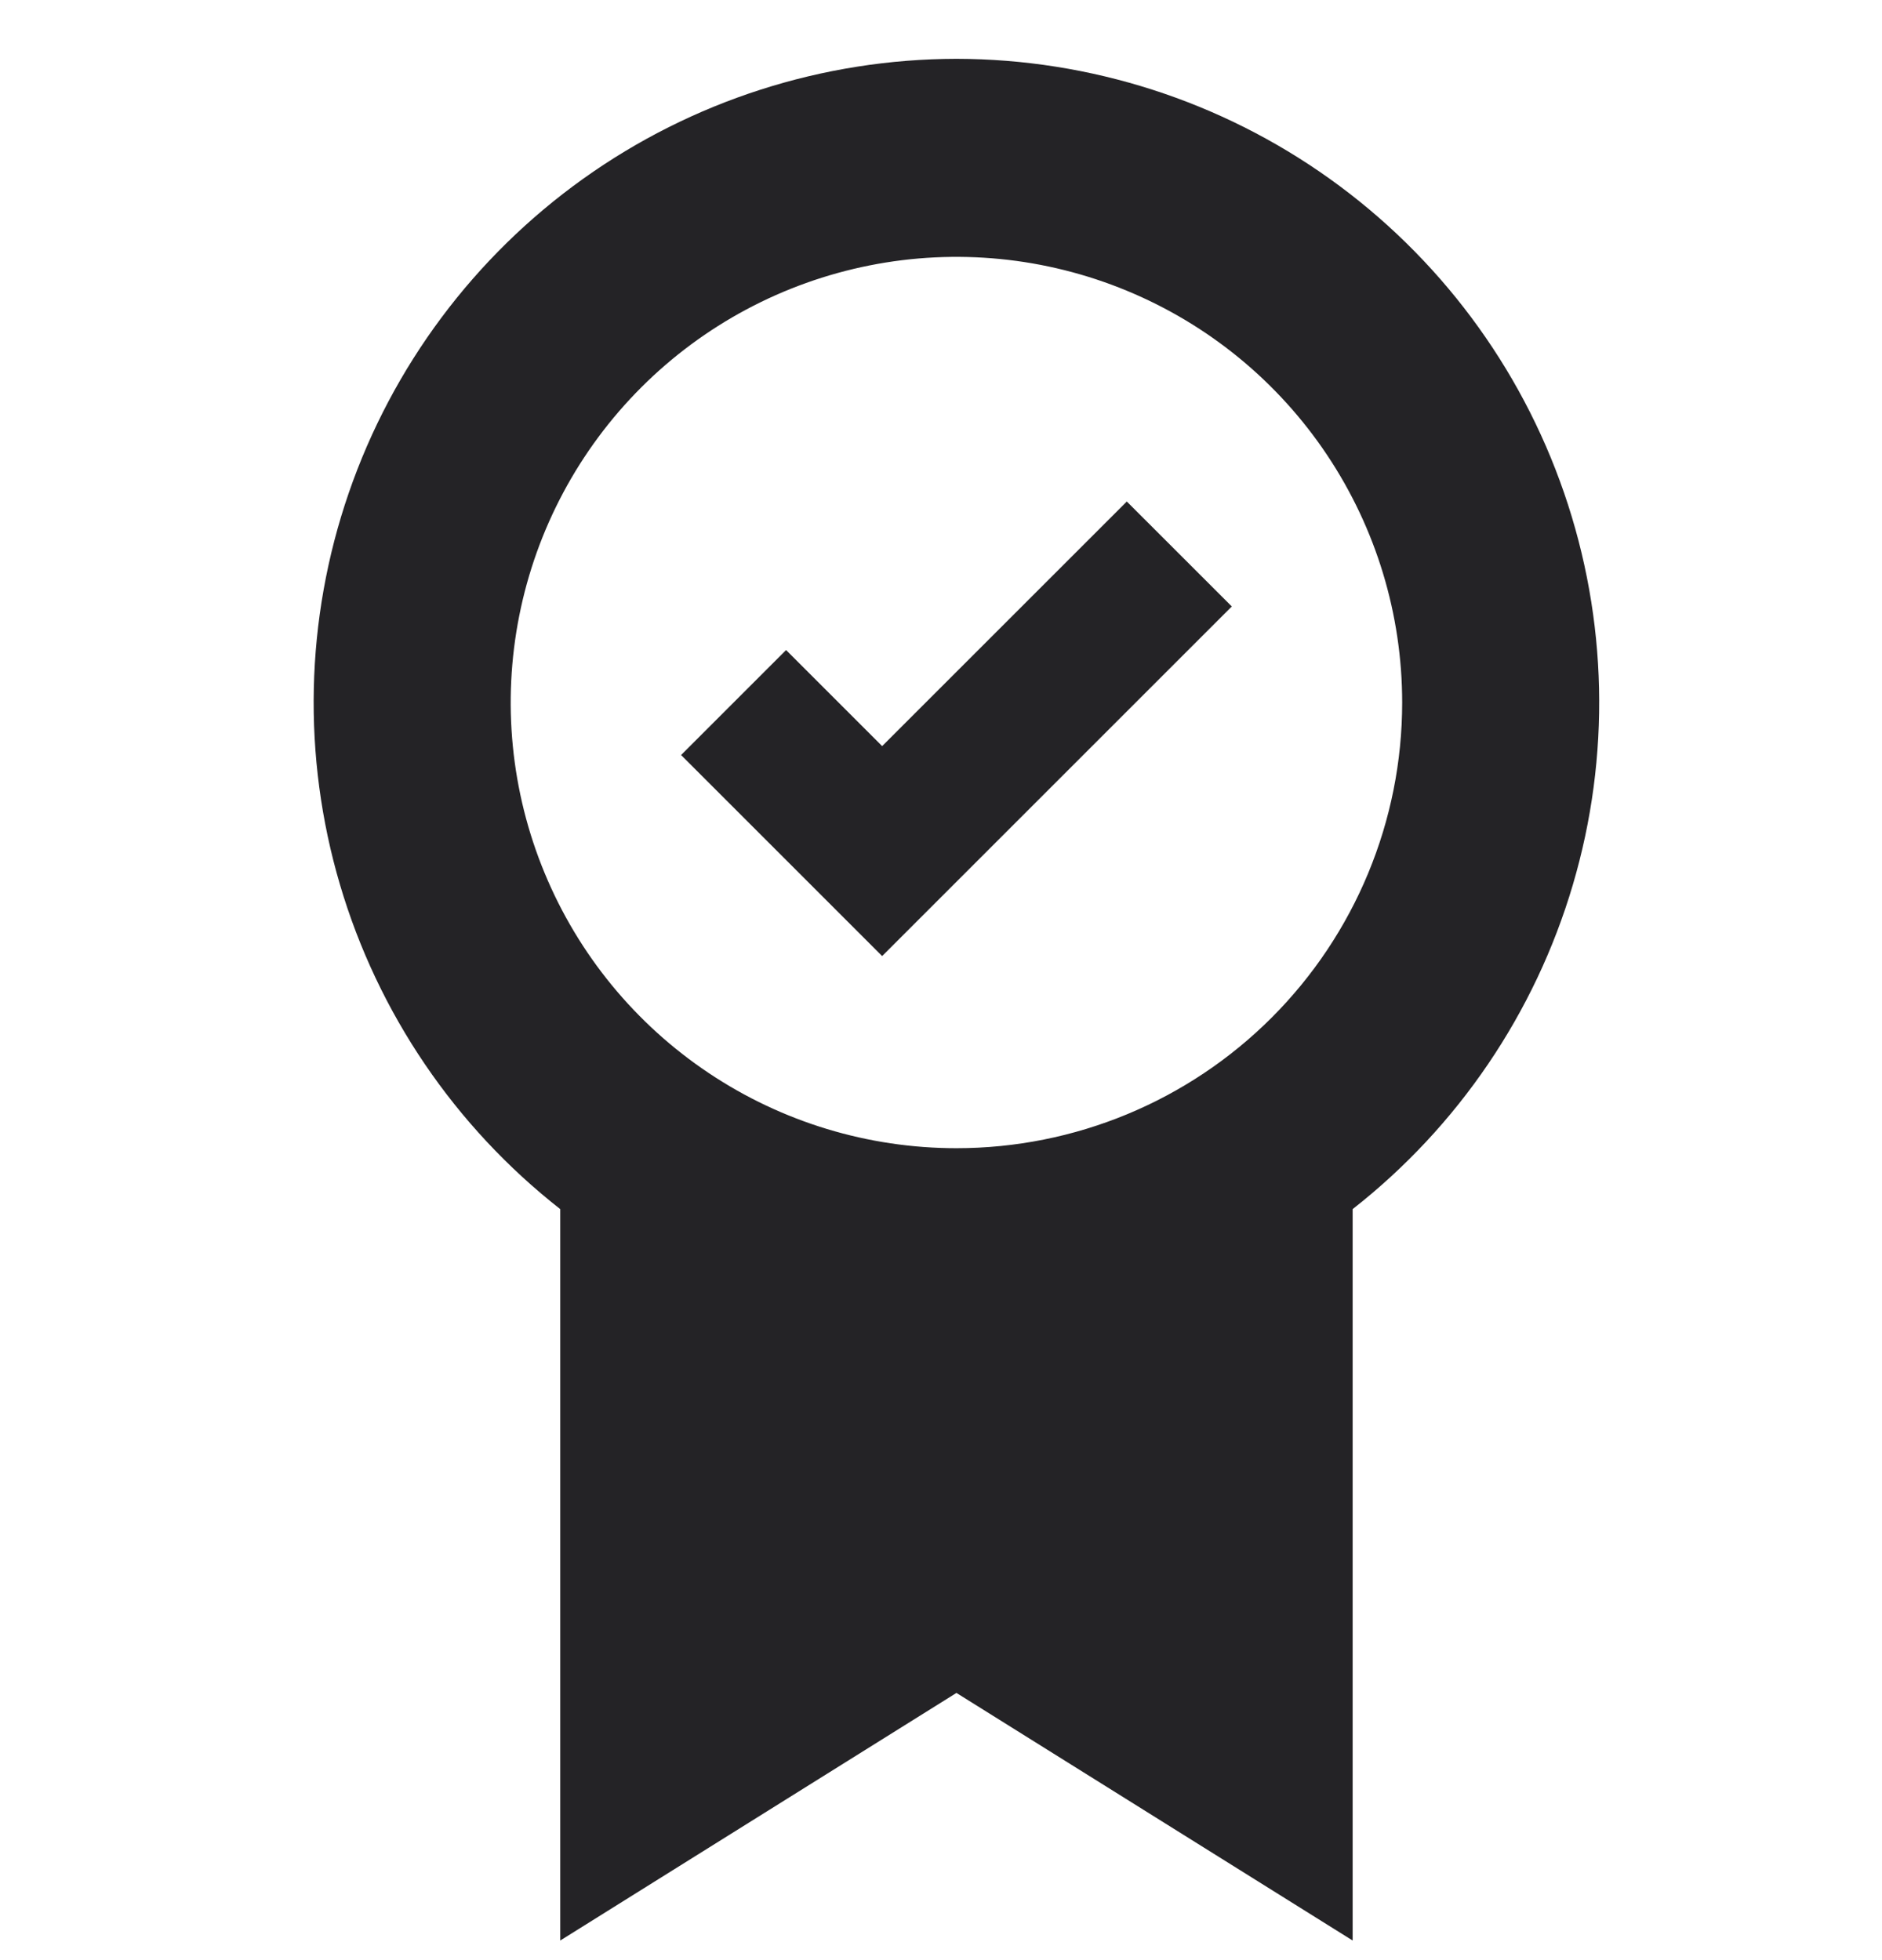
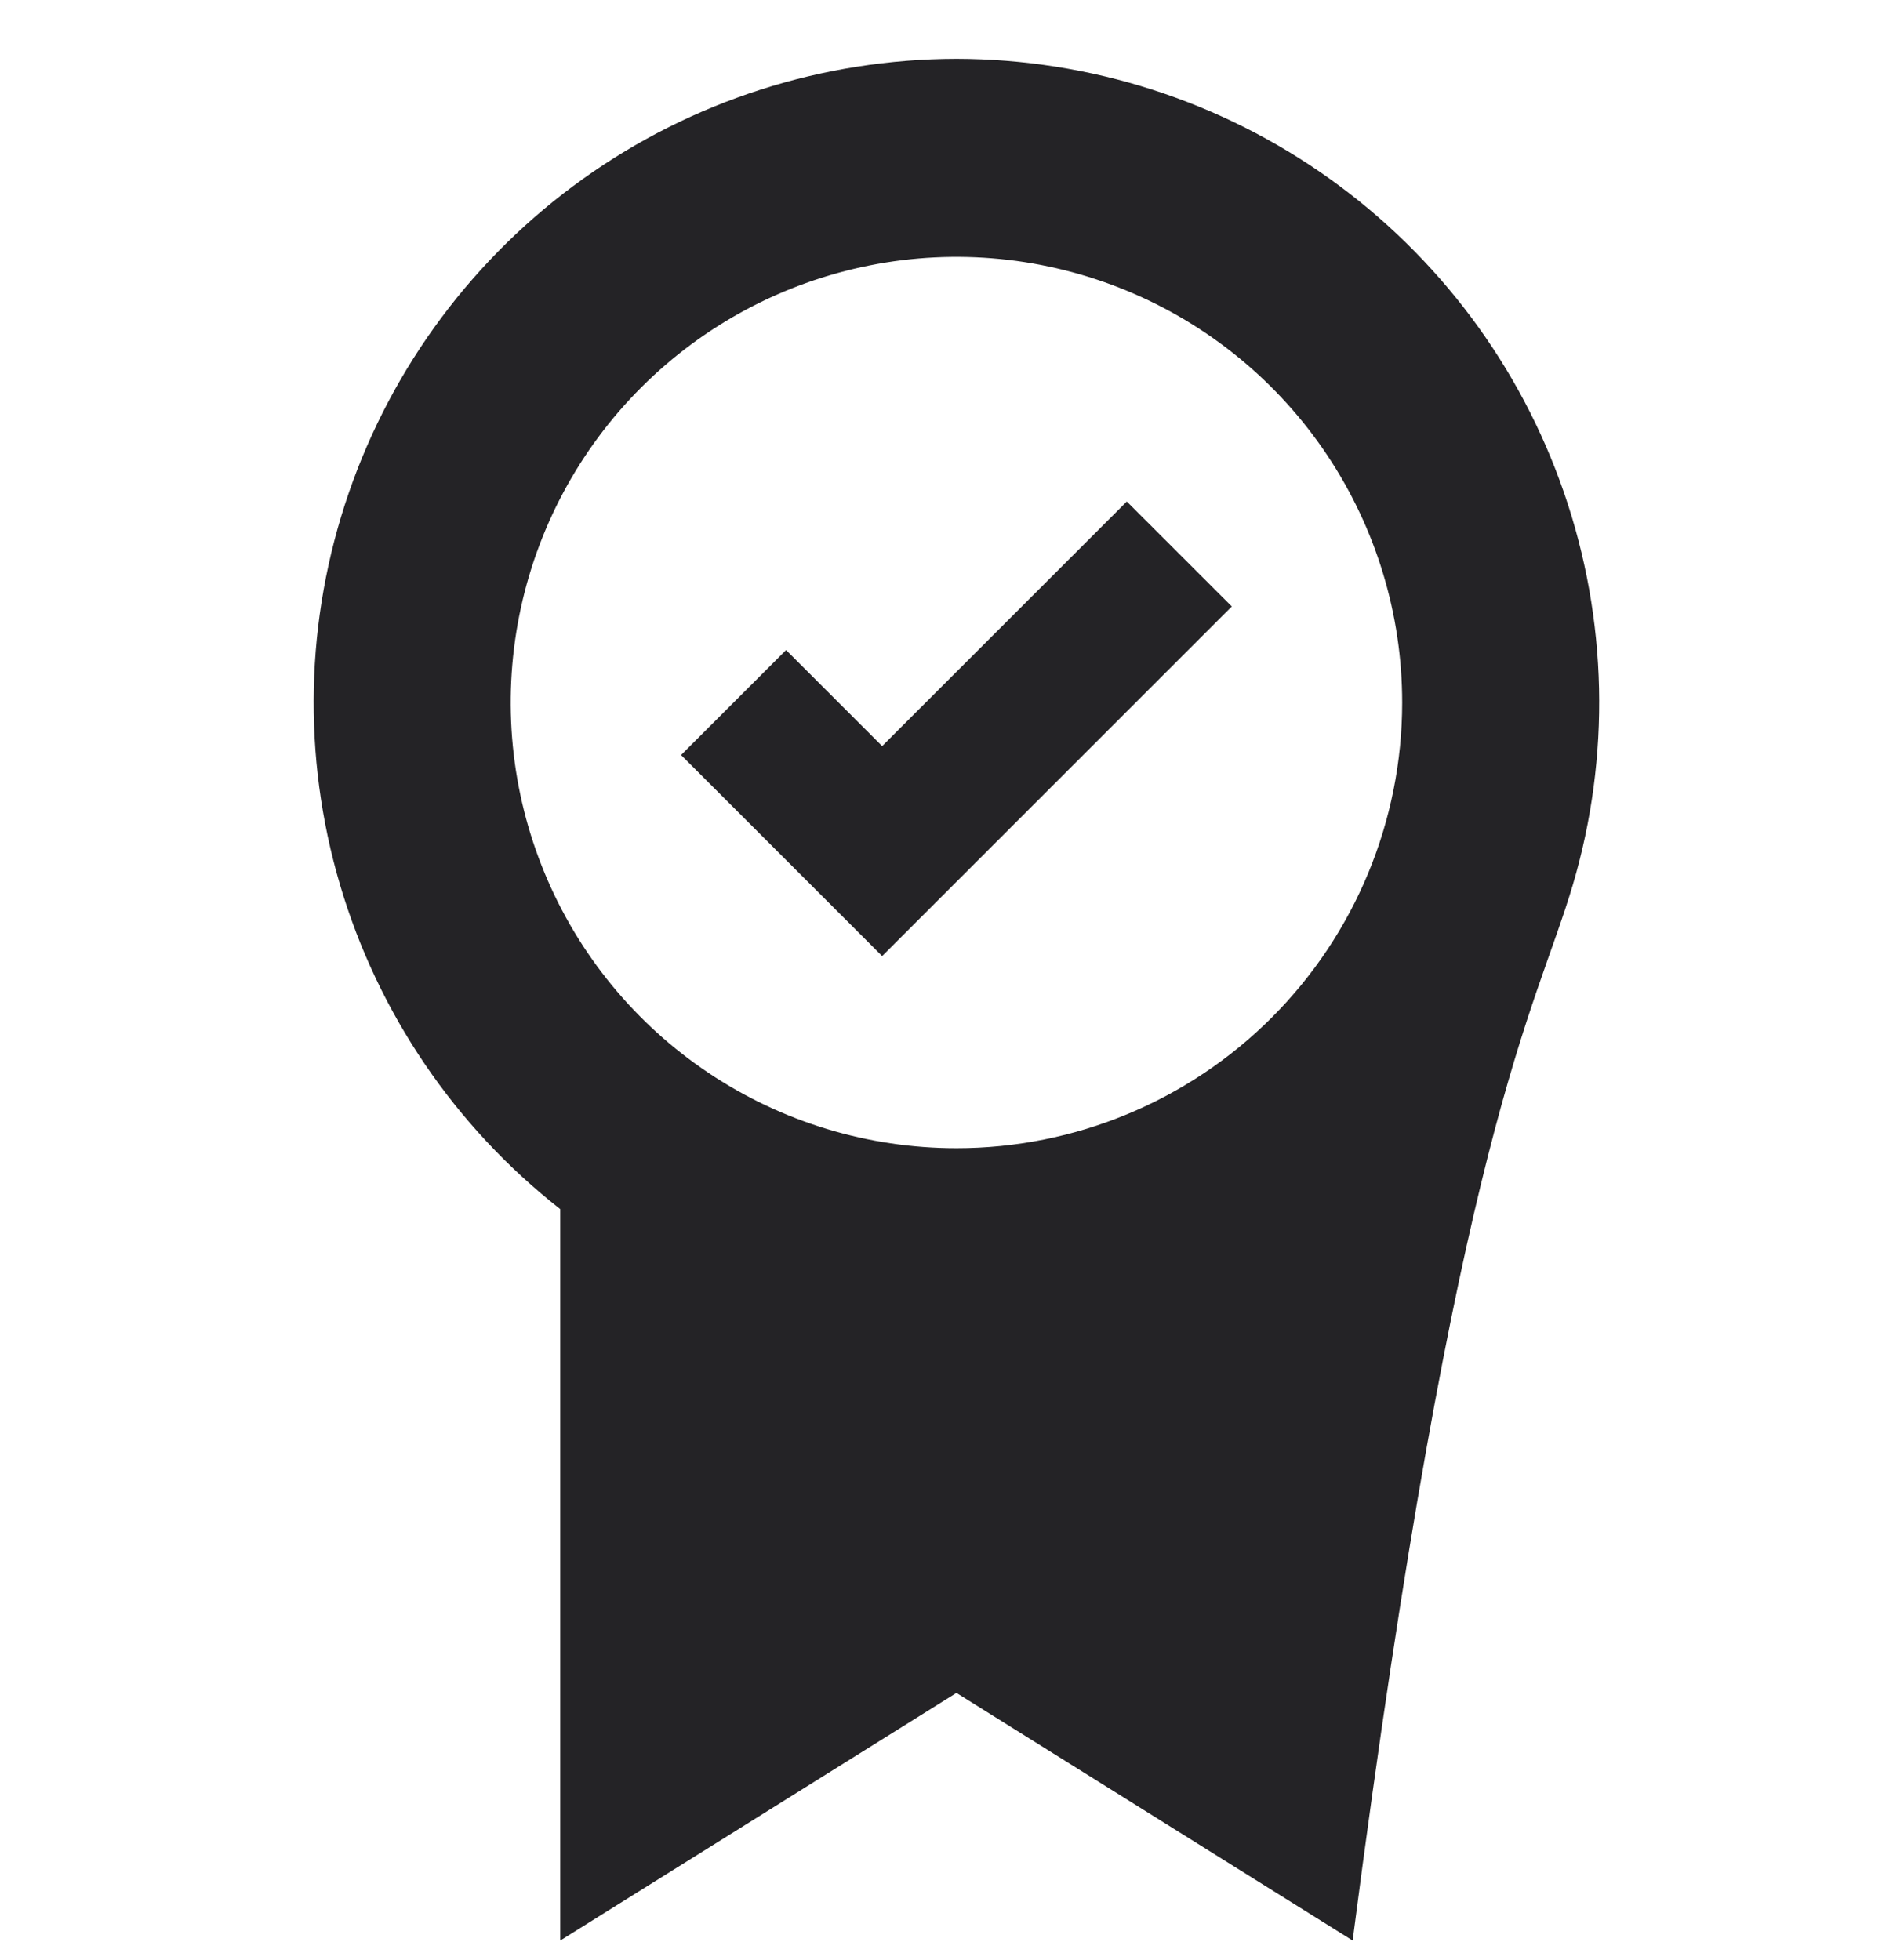
<svg xmlns="http://www.w3.org/2000/svg" width="48" height="50" viewBox="0 0 48 50" fill="none">
-   <path d="M22.499 19.032L20.049 16.582L17.371 19.26L22.499 24.388L31.417 15.47L28.739 12.793L22.499 19.032ZM24.394 1.5C20.98 1.506 17.652 2.575 14.874 4.56C12.097 6.545 10.007 9.346 8.895 12.574C7.783 15.802 7.705 19.296 8.672 22.57C9.639 25.845 11.602 28.736 14.289 30.843V49.5L24.394 43.184L34.499 49.5V30.843C37.186 28.736 39.149 25.845 40.115 22.57C41.082 19.296 41.004 15.802 39.892 12.574C38.781 9.346 36.691 6.545 33.913 4.56C31.135 2.575 27.808 1.506 24.394 1.5ZM24.394 29.289C22.145 29.289 19.947 28.623 18.078 27.373C16.208 26.124 14.751 24.349 13.891 22.271C13.03 20.194 12.805 17.908 13.244 15.703C13.682 13.498 14.765 11.472 16.355 9.882C17.945 8.292 19.971 7.21 22.176 6.771C24.381 6.332 26.667 6.557 28.744 7.418C30.822 8.278 32.597 9.735 33.846 11.605C35.095 13.475 35.762 15.672 35.762 17.921C35.762 20.936 34.564 23.828 32.432 25.96C30.3 28.092 27.409 29.289 24.394 29.289Z" fill="#242326" />
+   <path d="M22.499 19.032L20.049 16.582L17.371 19.26L22.499 24.388L31.417 15.47L28.739 12.793L22.499 19.032ZM24.394 1.5C20.98 1.506 17.652 2.575 14.874 4.56C12.097 6.545 10.007 9.346 8.895 12.574C7.783 15.802 7.705 19.296 8.672 22.57C9.639 25.845 11.602 28.736 14.289 30.843V49.5L24.394 43.184L34.499 49.5C37.186 28.736 39.149 25.845 40.115 22.57C41.082 19.296 41.004 15.802 39.892 12.574C38.781 9.346 36.691 6.545 33.913 4.56C31.135 2.575 27.808 1.506 24.394 1.5ZM24.394 29.289C22.145 29.289 19.947 28.623 18.078 27.373C16.208 26.124 14.751 24.349 13.891 22.271C13.03 20.194 12.805 17.908 13.244 15.703C13.682 13.498 14.765 11.472 16.355 9.882C17.945 8.292 19.971 7.21 22.176 6.771C24.381 6.332 26.667 6.557 28.744 7.418C30.822 8.278 32.597 9.735 33.846 11.605C35.095 13.475 35.762 15.672 35.762 17.921C35.762 20.936 34.564 23.828 32.432 25.96C30.3 28.092 27.409 29.289 24.394 29.289Z" fill="#242326" />
</svg>